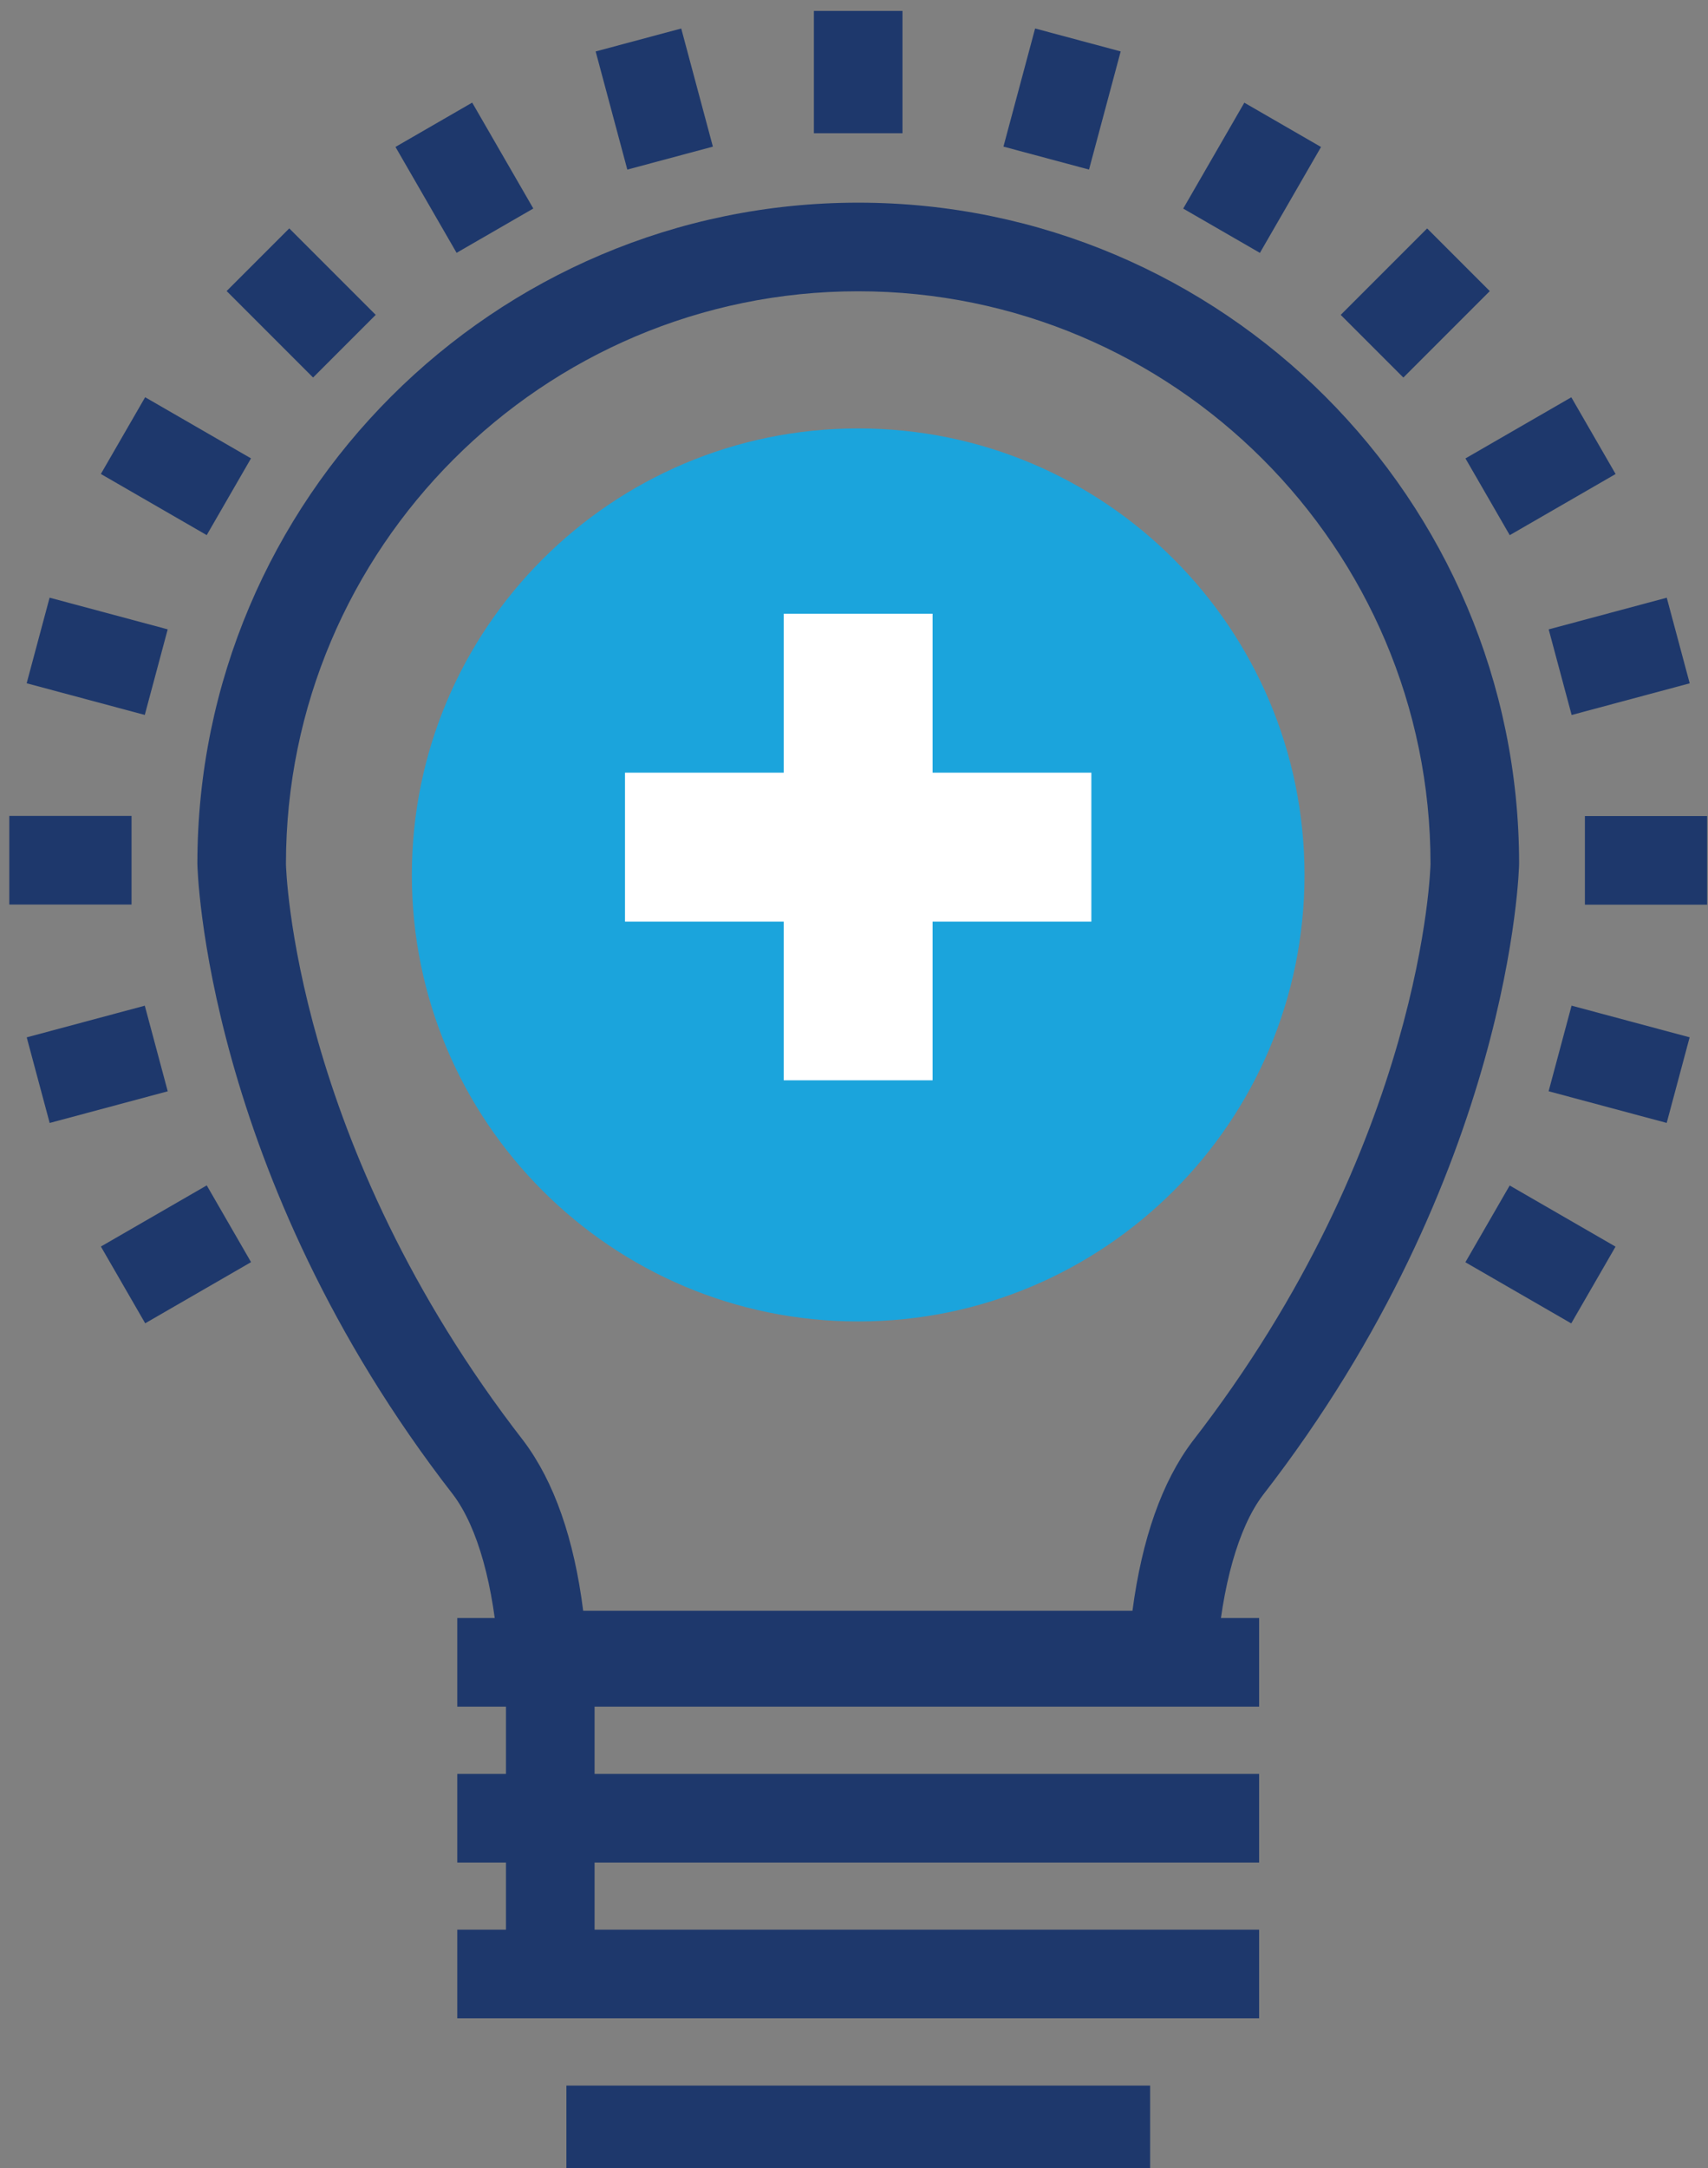
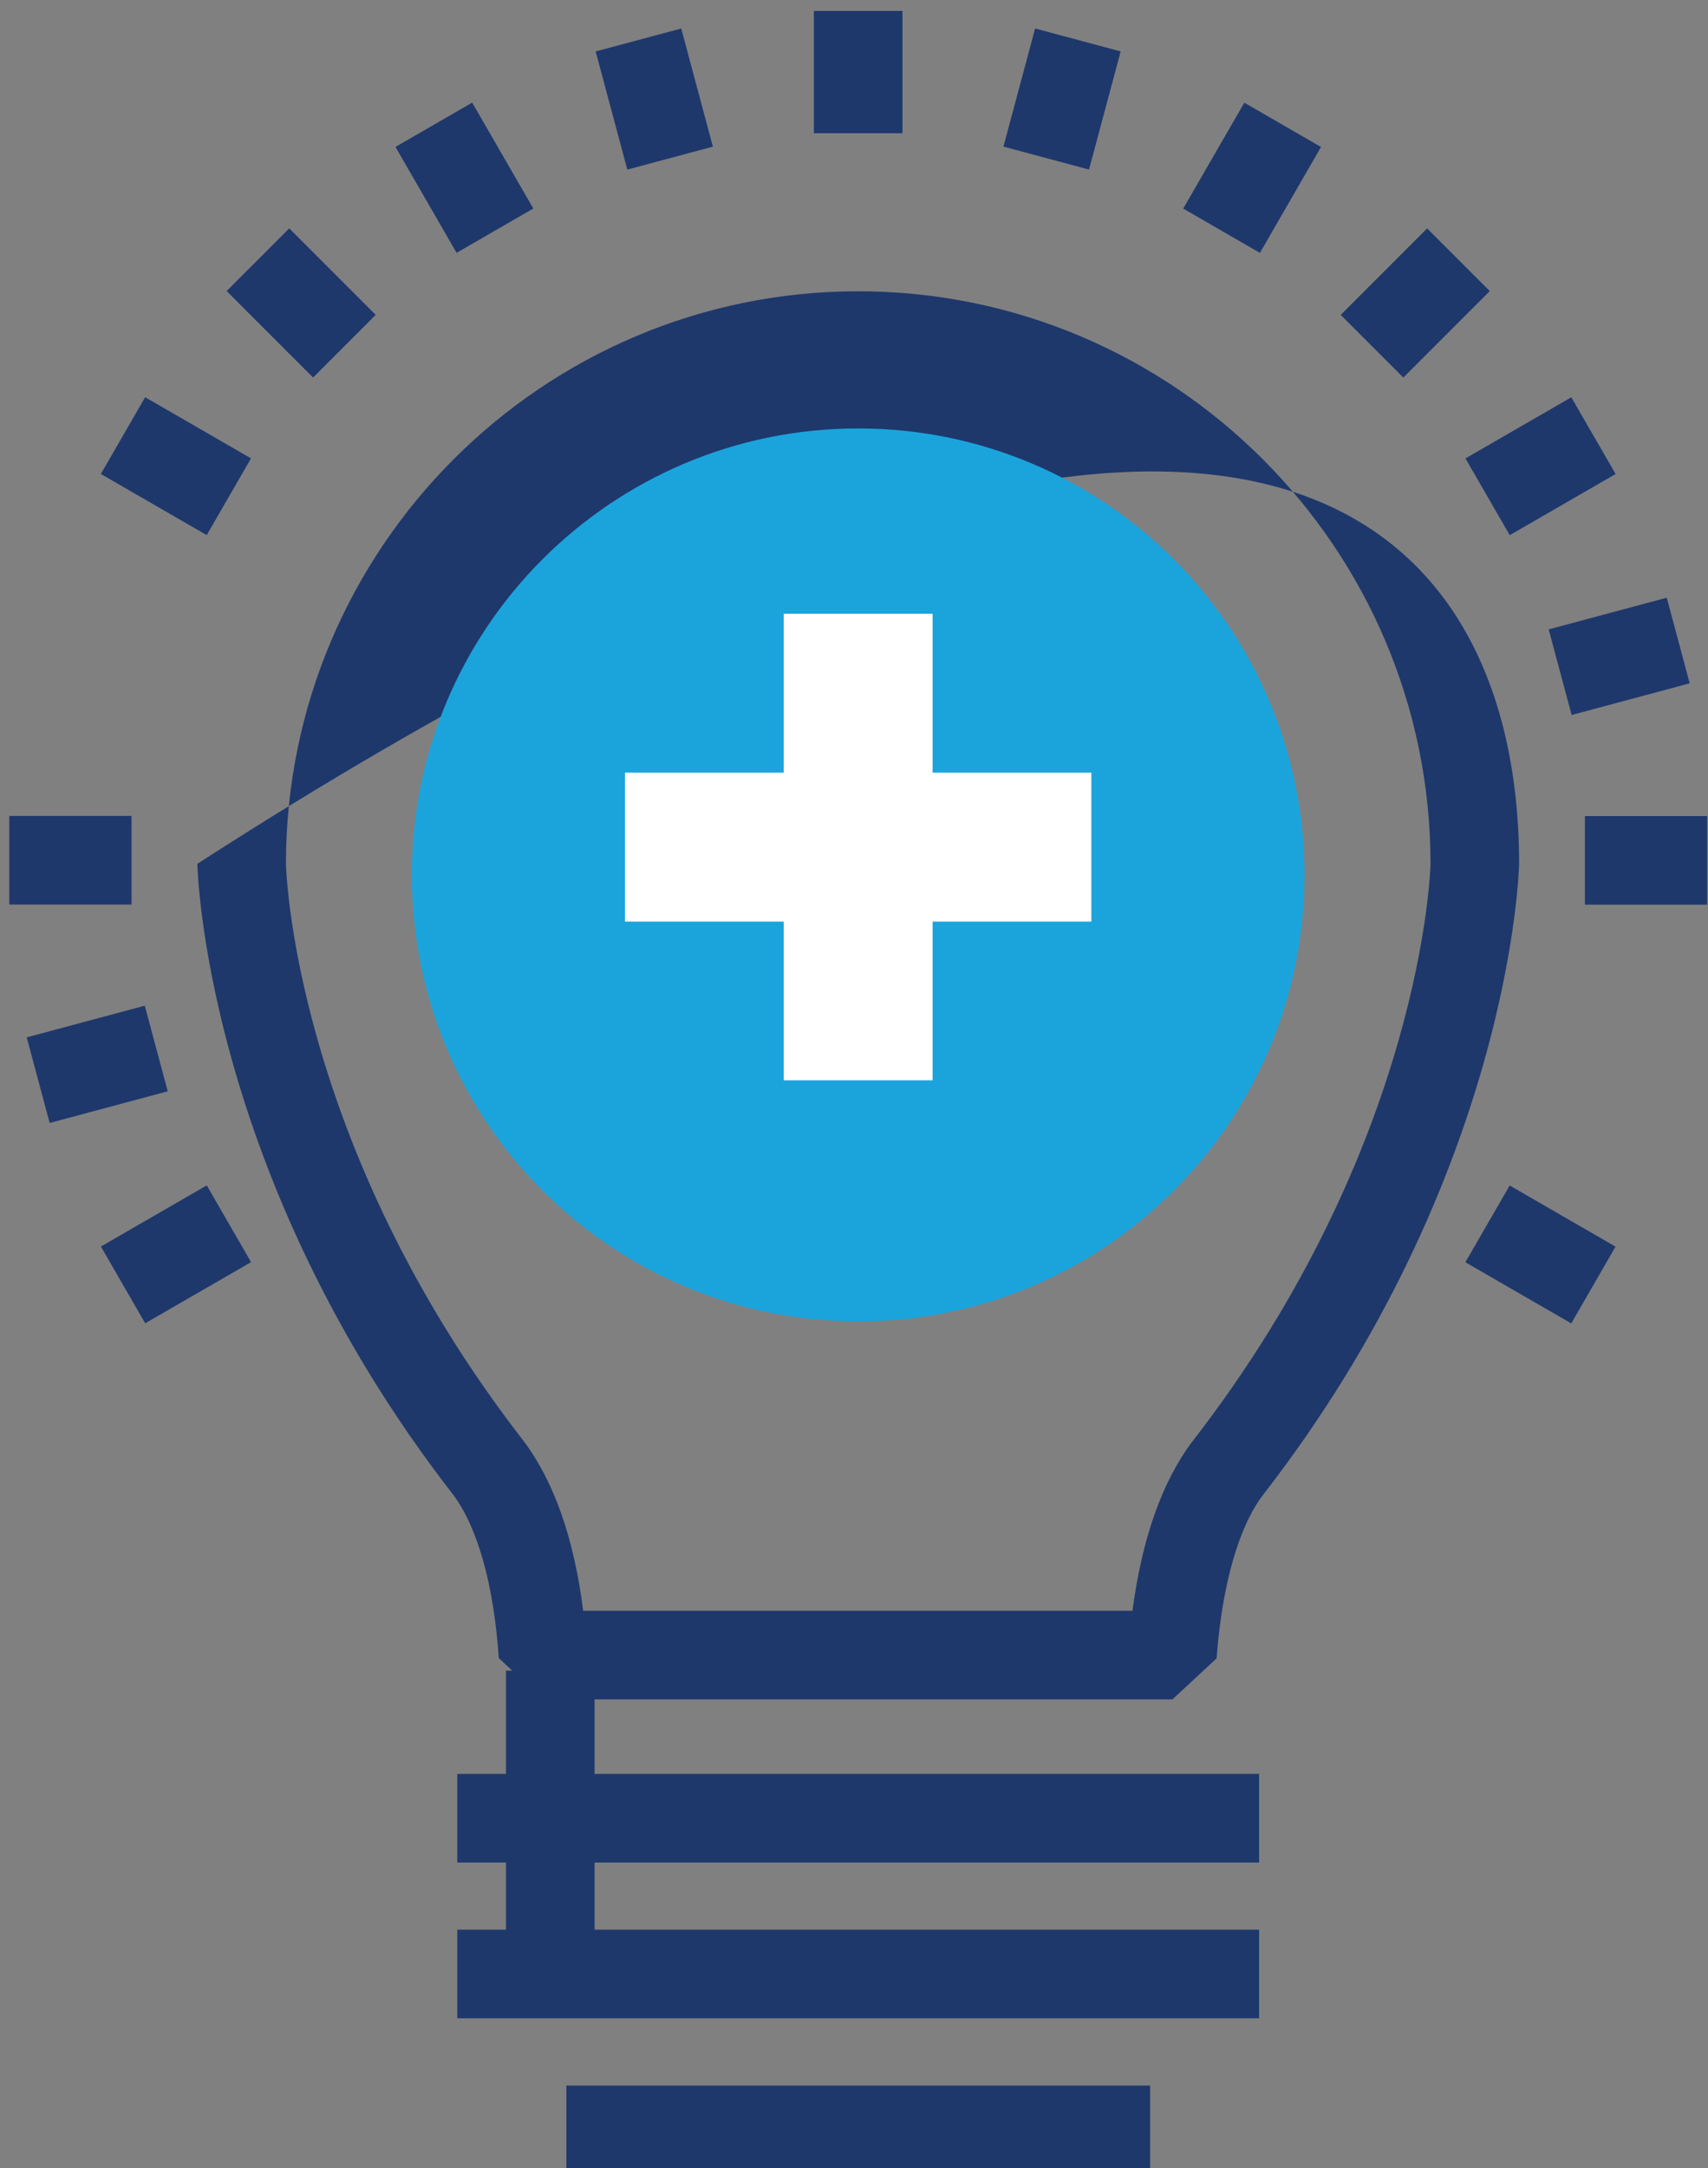
<svg xmlns="http://www.w3.org/2000/svg" width="100%" height="100%" viewBox="0 0 316 401" xml:space="preserve" style="fill-rule:evenodd;clip-rule:evenodd;stroke-linejoin:round;stroke-miterlimit:2;">
  <rect x="0" y="0" width="316" height="401" fill="#808080" stroke="none" />
  <g transform="matrix(1,0,0,1,-6308,-10093)">
    <g transform="matrix(2.667,0,0,2.667,0,0)">
      <g id="hi-6">
        <g transform="matrix(1,0,0,1,2422.88,3907.37)">
          <path d="M0,2.867C1.268,1.943 2.517,0.994 3.726,0C2.518,0.977 1.281,1.936 0,2.867" style="fill:rgb(72,79,89);fill-rule:nonzero;" />
        </g>
        <g transform="matrix(1,0,0,1,2405.66,3804.6)">
-           <path d="M0,91.496L38.104,91.496C38.767,86.485 40.159,82.546 42.255,79.763C58.298,59.102 58.78,39.888 58.78,39.7C58.78,17.809 40.97,0 19.078,0C-2.811,0 -20.619,17.809 -20.619,39.7C-20.619,39.888 -20.149,59.11 -4.13,79.727C-2.014,82.546 -0.635,86.488 0,91.496M40.878,97.641L-2.791,97.641L-5.856,94.775C-6.195,89.738 -7.316,85.719 -9.014,83.456C-26.281,61.234 -26.764,39.909 -26.764,39.7C-26.764,14.421 -6.199,-6.145 19.078,-6.145C44.358,-6.145 64.926,14.421 64.926,39.7C64.926,39.909 64.441,61.211 47.136,83.496C45.457,85.727 44.313,89.752 43.942,94.794L40.878,97.641Z" style="fill:rgb(30,56,108);fill-rule:nonzero;" />
+           <path d="M0,91.496L38.104,91.496C38.767,86.485 40.159,82.546 42.255,79.763C58.298,59.102 58.78,39.888 58.78,39.7C58.78,17.809 40.97,0 19.078,0C-2.811,0 -20.619,17.809 -20.619,39.7C-20.619,39.888 -20.149,59.11 -4.13,79.727C-2.014,82.546 -0.635,86.488 0,91.496M40.878,97.641L-2.791,97.641L-5.856,94.775C-6.195,89.738 -7.316,85.719 -9.014,83.456C-26.281,61.234 -26.764,39.909 -26.764,39.7C44.358,-6.145 64.926,14.421 64.926,39.7C64.926,39.909 64.441,61.211 47.136,83.496C45.457,85.727 44.313,89.752 43.942,94.794L40.878,97.641Z" style="fill:rgb(30,56,108);fill-rule:nonzero;" />
        </g>
        <g transform="matrix(-1,0,0,1,4849.48,2276.01)">
-           <rect x="2396.93" y="1620.59" width="55.623" height="6.145" style="fill:rgb(30,56,108);" />
-         </g>
+           </g>
        <g transform="matrix(-1,0,0,1,4849.48,2297.62)">
          <rect x="2396.93" y="1609.79" width="55.623" height="6.145" style="fill:rgb(30,56,108);" />
        </g>
        <g transform="matrix(-1,0,0,1,4849.48,2319.23)">
          <rect x="2396.93" y="1598.98" width="55.623" height="6.145" style="fill:rgb(30,56,108);" />
        </g>
        <g transform="matrix(-1,0,0,1,4849.48,2340.85)">
          <rect x="2404.49" y="1588.17" width="40.494" height="6.145" style="fill:rgb(30,56,108);" />
        </g>
        <g transform="matrix(-1,0,0,1,4806.76,2297.69)">
          <rect x="2400.31" y="1602.56" width="6.146" height="20.532" style="fill:rgb(30,56,108);" />
        </g>
        <g transform="matrix(-1,0,0,1,4849.48,2055.47)">
          <rect x="2421.67" y="1729.69" width="6.145" height="8.481" style="fill:rgb(30,56,108);" />
        </g>
        <g transform="matrix(-0.259,-0.966,-0.966,0.259,2415.8,3791.81)">
          <rect x="-2.37" y="1.818" width="8.48" height="6.145" style="fill:rgb(30,56,108);" />
        </g>
        <g transform="matrix(-0.5,-0.866,-0.866,0.5,2402.2,3794.59)">
          <rect x="-3.699" y="2.135" width="8.48" height="6.146" style="fill:rgb(30,56,108);" />
        </g>
        <g transform="matrix(-0.707,-0.707,-0.707,0.707,2389.17,3801.17)">
          <rect x="-5.066" y="2.099" width="8.482" height="6.145" style="fill:rgb(30,56,108);" />
        </g>
        <g transform="matrix(-0.866,-0.5,-0.5,0.866,2377.95,3811.52)">
          <rect x="-6.375" y="1.708" width="8.48" height="6.145" style="fill:rgb(30,56,108);" />
        </g>
        <g transform="matrix(-0.966,-0.259,-0.259,0.966,2369.81,3825.13)">
-           <rect x="-7.542" y="0.993" width="8.482" height="6.144" style="fill:rgb(30,56,108);" />
-         </g>
+           </g>
        <g transform="matrix(-1,-0,-0,1,2365.85,3840.98)">
          <rect x="-8.479" y="0" width="8.48" height="6.146" style="fill:rgb(30,56,108);" />
        </g>
        <g transform="matrix(-0.259,-0.966,-0.966,0.259,2376.73,3860.34)">
          <rect x="0.227" y="-0.175" width="6.146" height="8.479" style="fill:rgb(30,56,108);" />
        </g>
        <g transform="matrix(-0.5,-0.866,-0.866,0.5,2382.62,3870.84)">
          <rect x="-0.937" y="0.541" width="6.146" height="8.48" style="fill:rgb(30,56,108);" />
        </g>
        <g transform="matrix(-0.866,-0.5,-0.5,0.866,2472.61,3866.18)">
          <rect x="-6.374" y="1.709" width="8.48" height="6.146" style="fill:rgb(30,56,108);" />
        </g>
        <g transform="matrix(-0.966,-0.259,-0.259,0.966,2475.39,3853.42)">
-           <rect x="-7.539" y="0.993" width="8.479" height="6.145" style="fill:rgb(30,56,108);" />
-         </g>
+           </g>
        <g transform="matrix(-1,0,0,1,4958.78,2164.78)">
          <rect x="2475.15" y="1676.21" width="8.48" height="6.145" style="fill:rgb(30,56,108);" />
        </g>
        <g transform="matrix(-0.259,-0.966,-0.966,0.259,2482.31,3832.05)">
          <rect x="0.227" y="-0.175" width="6.146" height="8.479" style="fill:rgb(30,56,108);" />
        </g>
        <g transform="matrix(-0.5,-0.866,-0.866,0.5,2477.28,3816.19)">
          <rect x="-0.937" y="0.541" width="6.145" height="8.48" style="fill:rgb(30,56,108);" />
        </g>
        <g transform="matrix(-0.707,-0.707,-0.707,0.707,2467.62,3802.34)">
          <rect x="-2.248" y="0.931" width="6.146" height="8.48" style="fill:rgb(30,56,108);" />
        </g>
        <g transform="matrix(-0.866,-0.5,-0.5,0.866,2454.2,3791.95)">
          <rect x="-3.613" y="0.968" width="6.144" height="8.479" style="fill:rgb(30,56,108);" />
        </g>
        <g transform="matrix(-0.966,-0.259,-0.259,0.966,2438.34,3786.06)">
          <rect x="-4.943" y="0.65" width="6.145" height="8.48" style="fill:rgb(30,56,108);" />
        </g>
        <g transform="matrix(0,-1,-1,0,2424.74,3814.11)">
          <path d="M-30.966,-30.959C-48.064,-30.959 -61.924,-17.096 -61.924,0.002C-61.924,17.103 -48.064,30.966 -30.966,30.966C-13.861,30.966 -0.001,17.103 -0.001,0.002C-0.001,-17.096 -13.861,-30.959 -30.966,-30.959" style="fill:rgb(27,164,220);fill-rule:nonzero;" />
        </g>
        <g transform="matrix(-1,0,0,1,4849.48,2162.94)">
          <rect x="2419.58" y="1664.02" width="10.328" height="32.352" style="fill:white;" />
        </g>
        <g transform="matrix(1,0,0,1,0,2162.94)">
          <rect x="2408.56" y="1675.04" width="32.353" height="10.328" style="fill:white;" />
        </g>
      </g>
    </g>
  </g>
</svg>